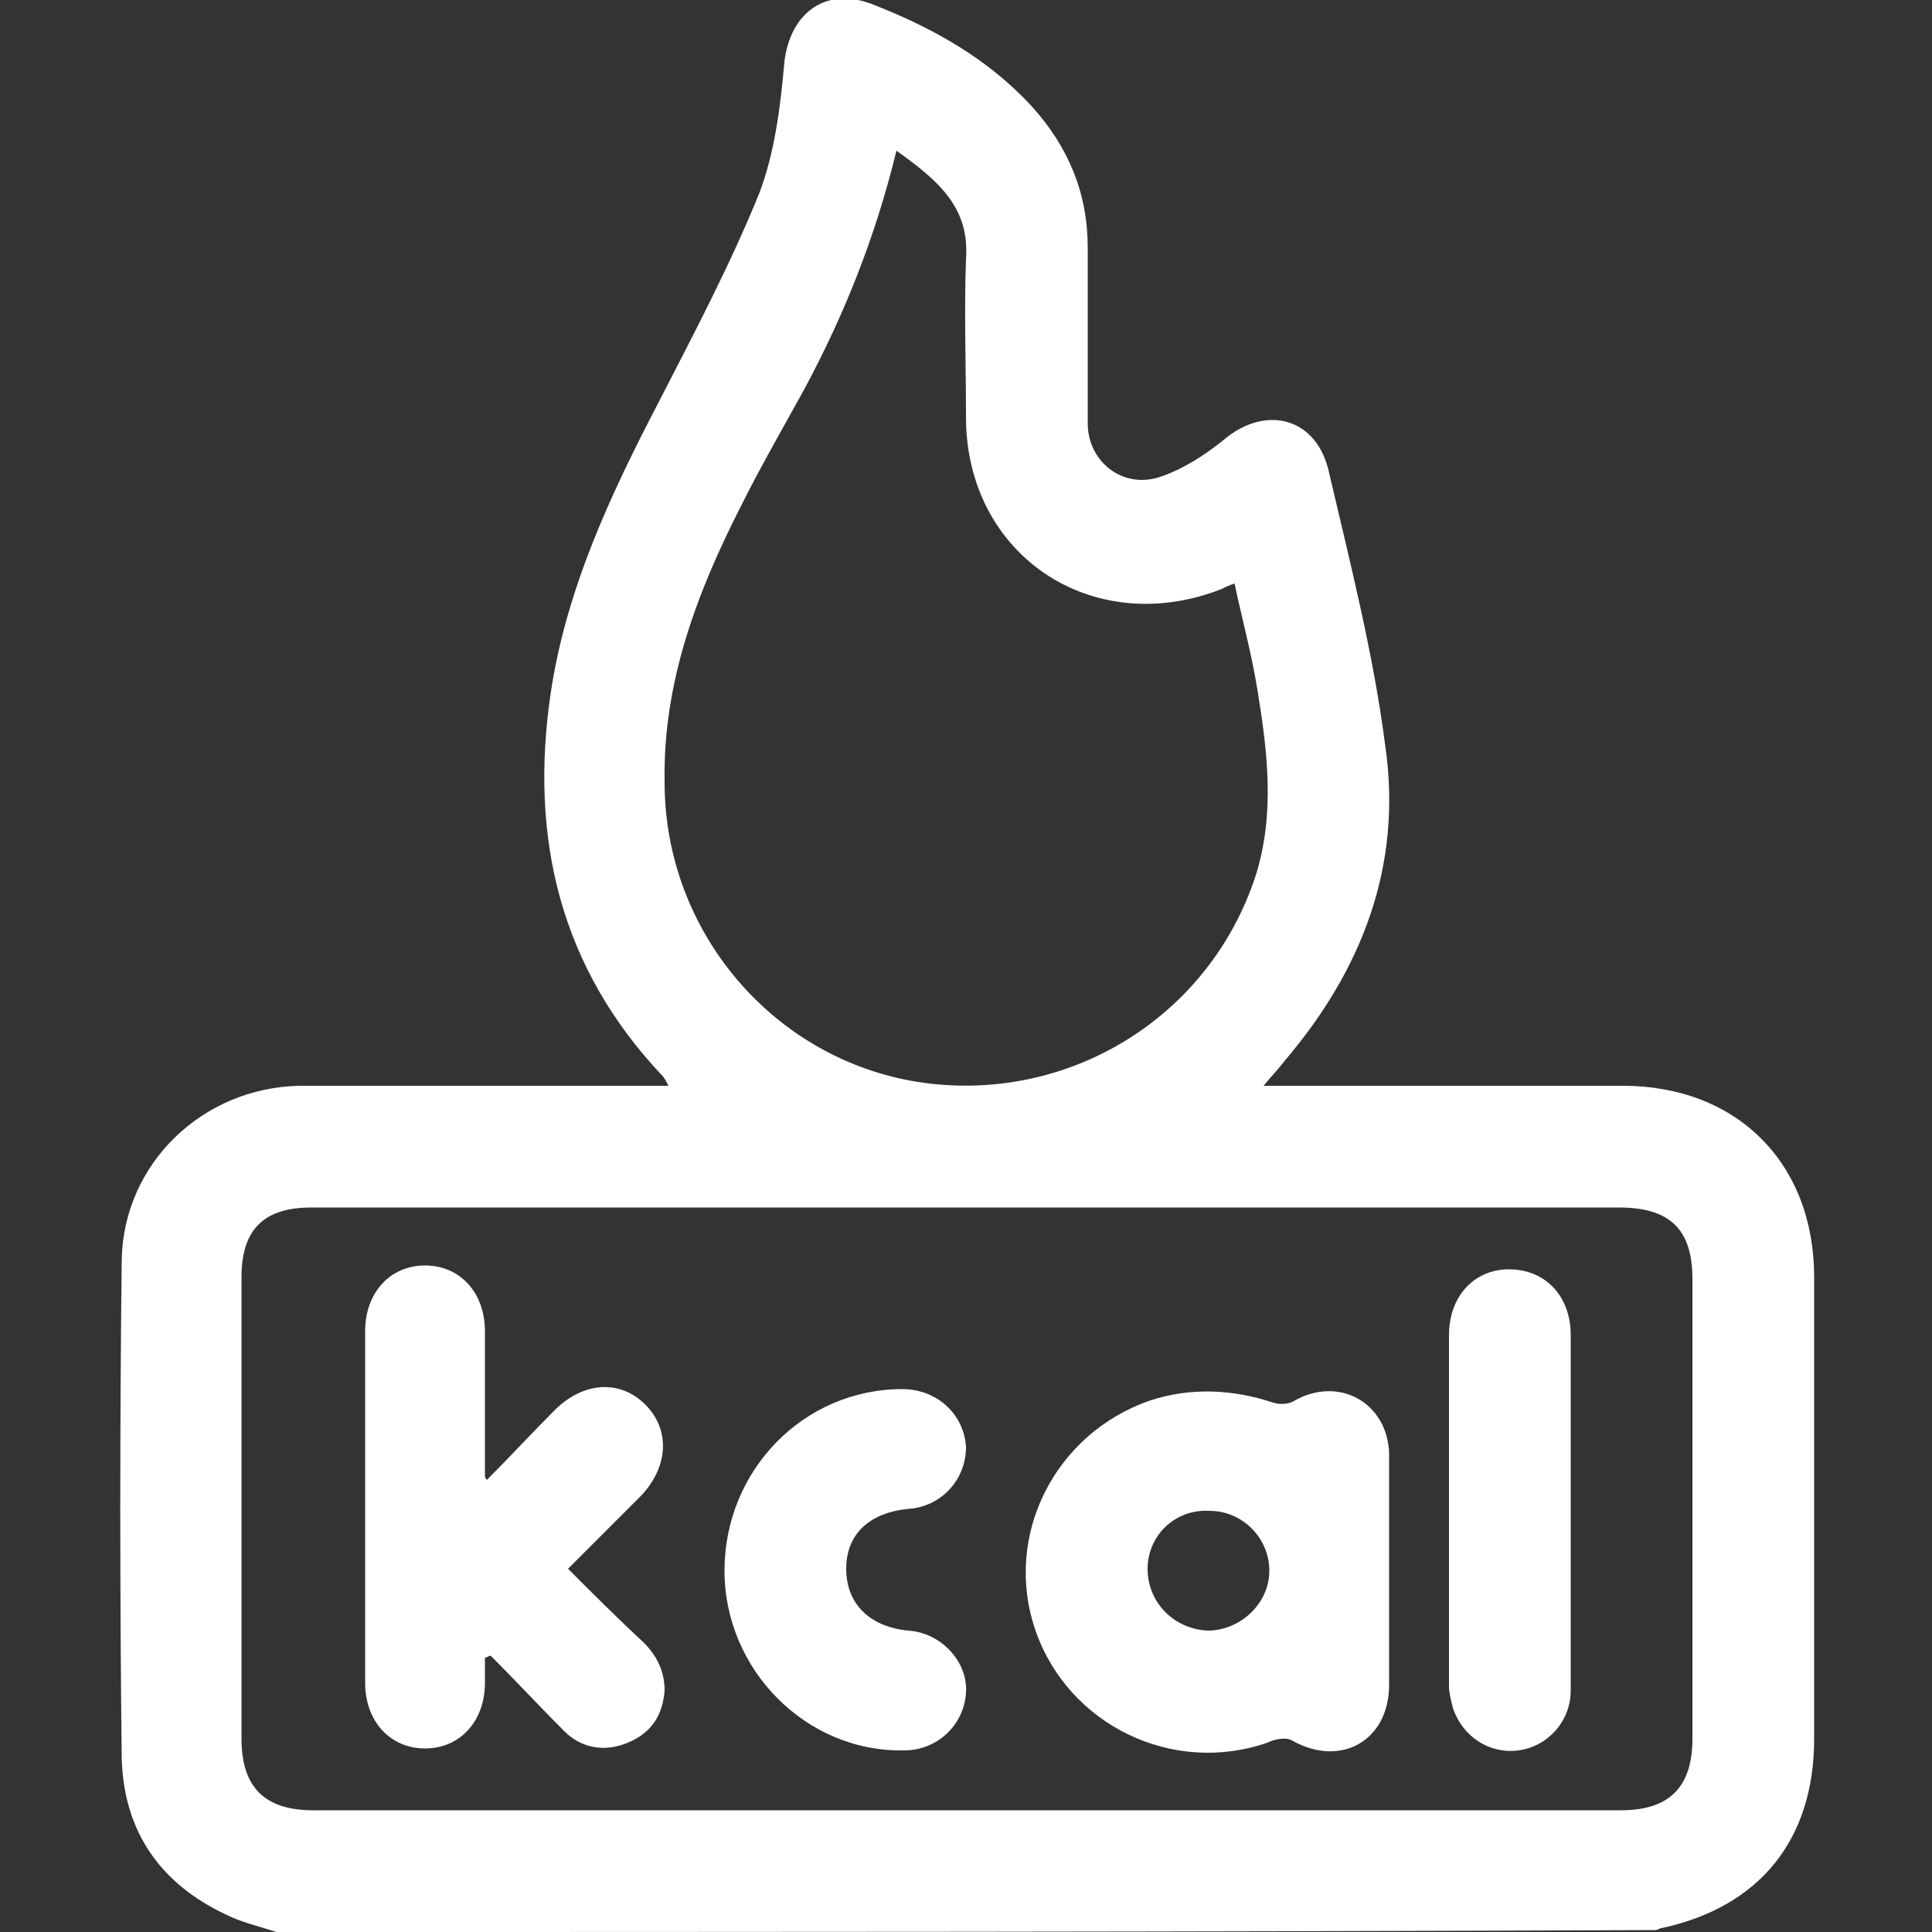
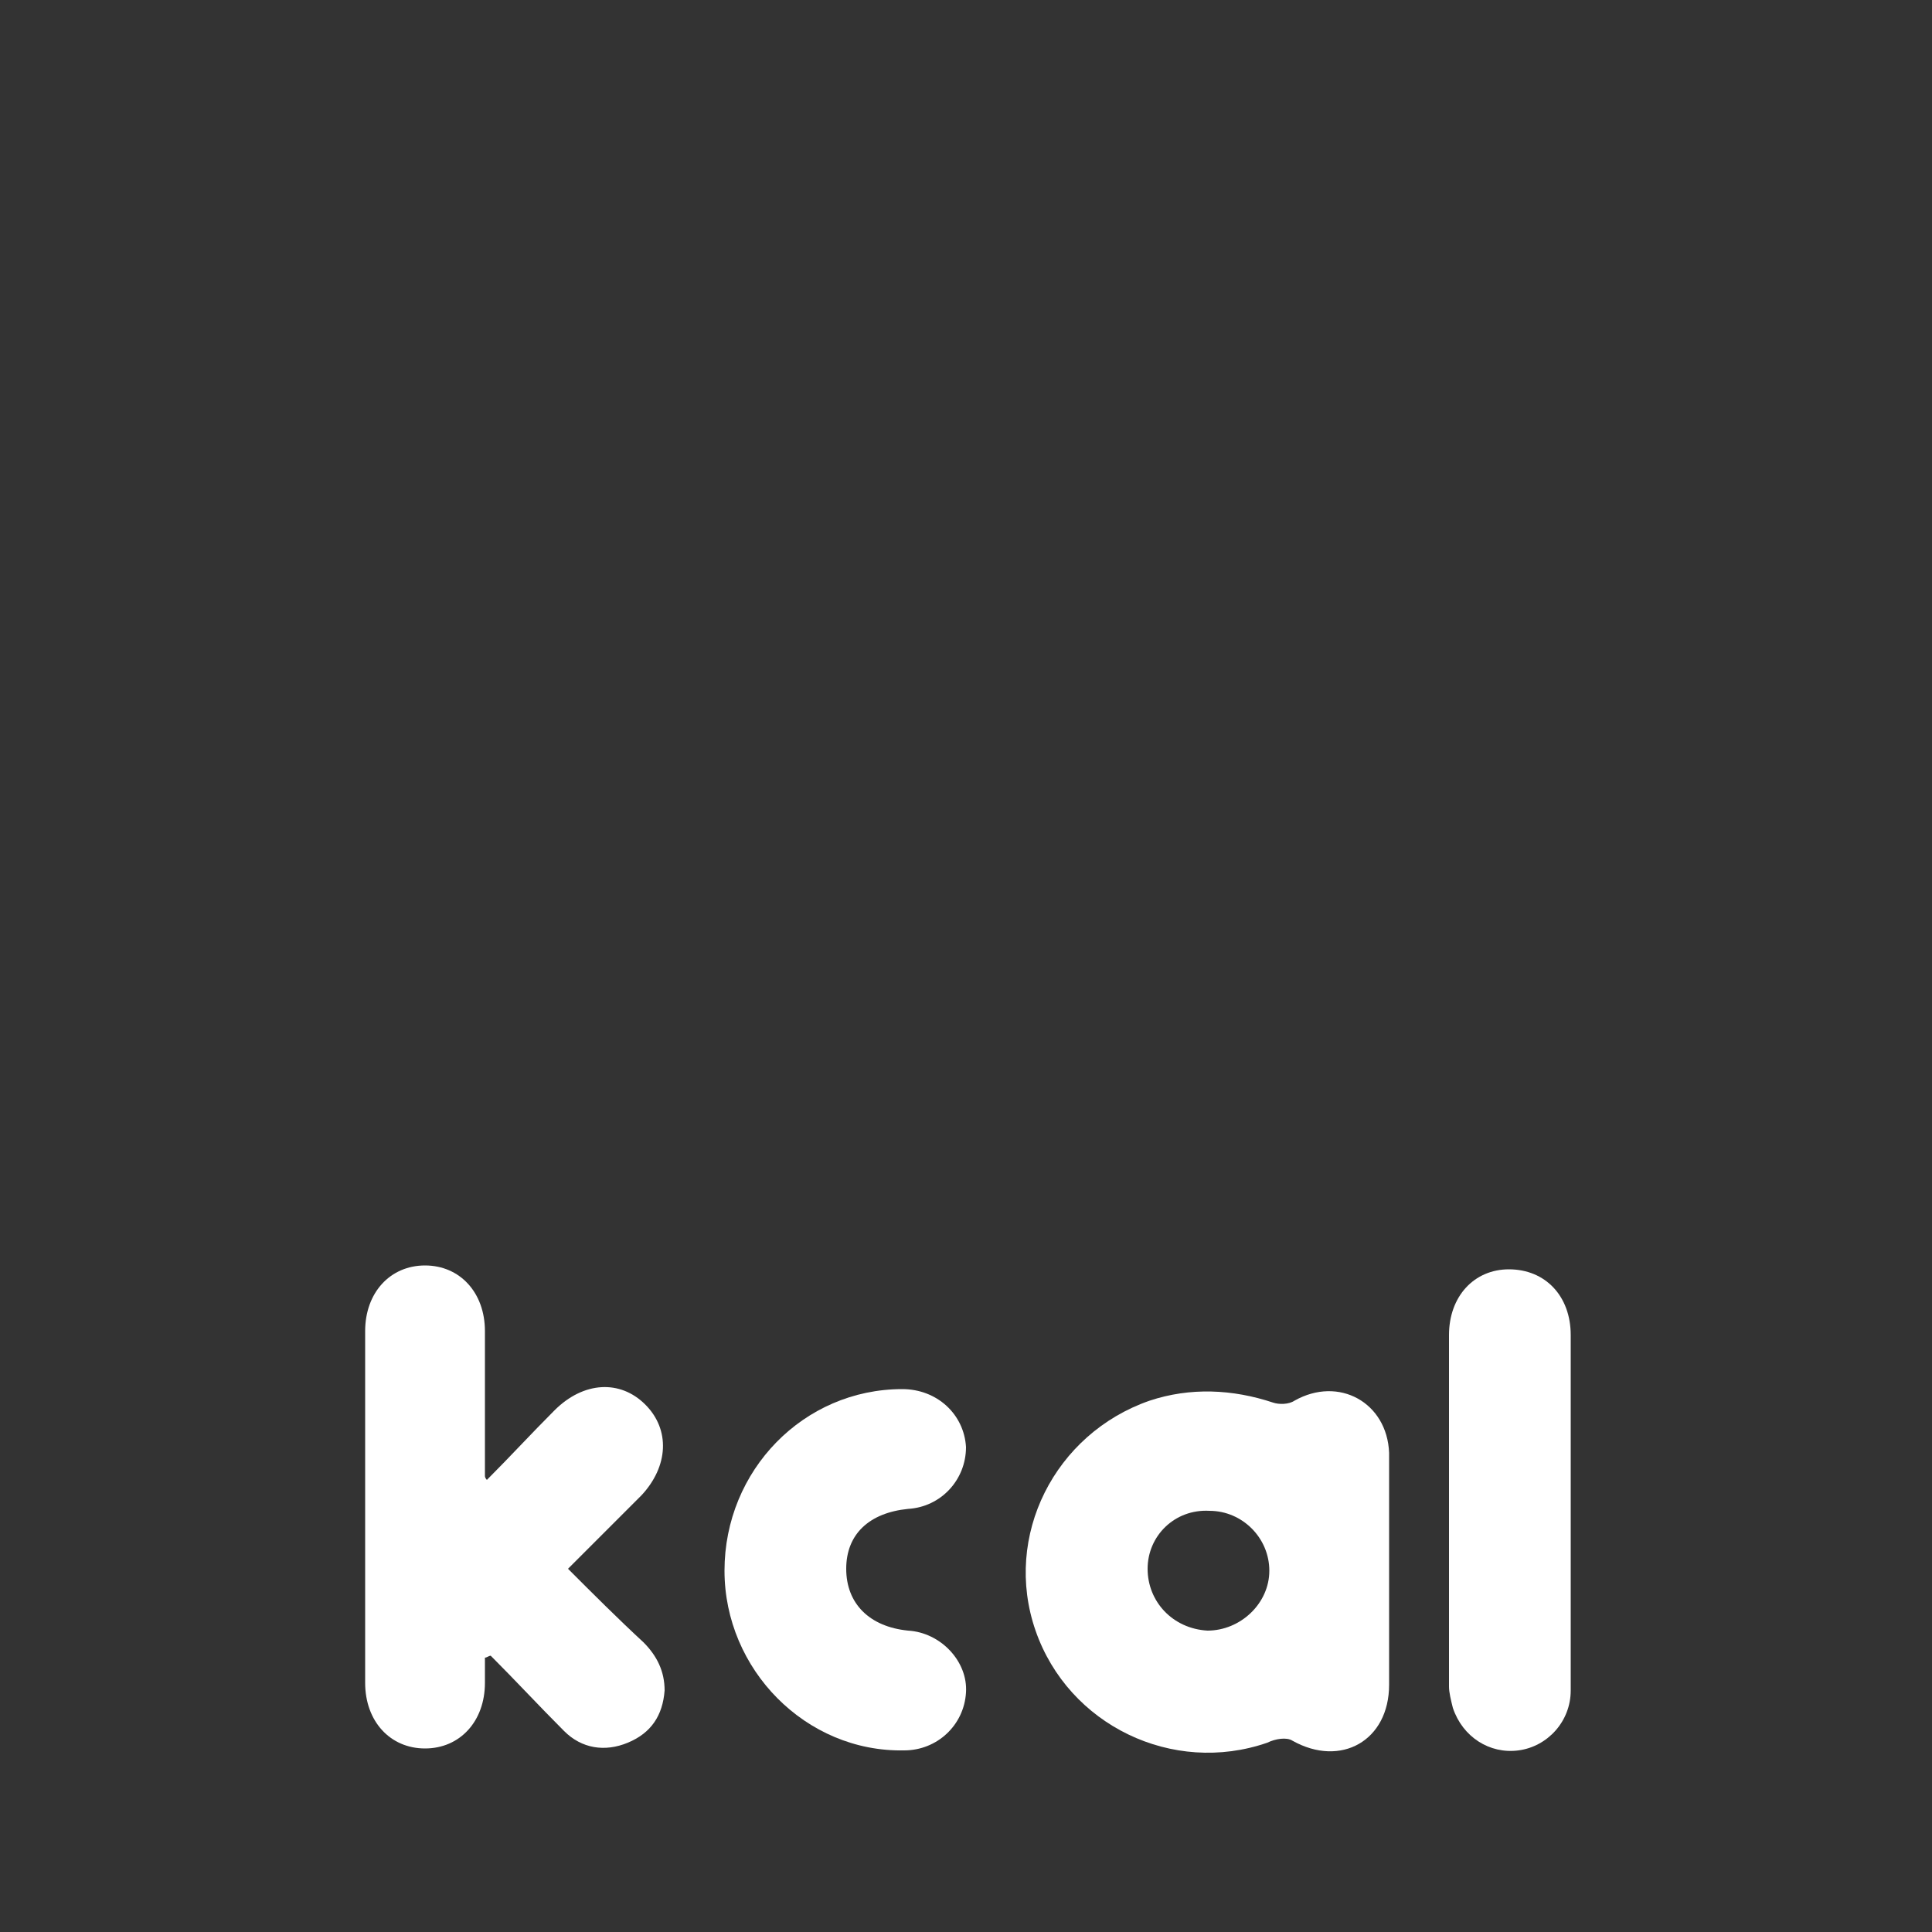
<svg xmlns="http://www.w3.org/2000/svg" id="Camada_1" x="0px" y="0px" viewBox="0 0 100 100" style="enable-background:new 0 0 100 100;" xml:space="preserve">
  <rect x="0" y="0" width="100" height="100" fill="#333333" stroke="none" />
  <style type="text/css">	.st0{fill:#FFFFFF;}</style>
  <g>
-     <path class="st0" d="M14.3,100c-0.9-0.3-1.8-0.5-2.6-0.9c-3.4-1.6-5.3-4.3-5.4-8.1c-0.1-8.6-0.1-17.2,0-25.8c0.1-5,4.2-8.9,9.2-9  c6,0,11.9,0,17.9,0c0.4,0,0.7,0,1.2,0c-0.1-0.2-0.2-0.4-0.3-0.5c-5.3-5.6-6.9-12.3-5.8-19.8c0.8-5.4,3.1-10.3,5.6-15.1  c1.8-3.5,3.7-7.1,5.2-10.8c0.8-2.1,1.1-4.5,1.3-6.8c0.3-2.5,2.1-3.9,4.5-3c3.1,1.2,6,2.8,8.3,5.3c1.9,2.1,2.9,4.5,2.9,7.3  c0,3,0,6.1,0,9.1c0,2,1.8,3.4,3.7,2.8c1.2-0.4,2.3-1.1,3.3-1.9c2.2-1.9,4.9-1.2,5.5,1.7c1.1,4.7,2.3,9.4,2.9,14.1  c0.9,6.2-1.2,11.6-5.2,16.3c-0.3,0.4-0.6,0.7-1.1,1.3c0.5,0,0.9,0,1.2,0c5.8,0,11.6,0,17.4,0c5.9,0,9.9,4,9.9,9.9c0,8,0,16,0,23.9  c0,5.2-2.8,8.7-7.9,9.8c-0.1,0-0.2,0.1-0.3,0.1C61.8,100,38.1,100,14.3,100z M50,62.5c-11.3,0-22.6,0-33.9,0  c-2.5,0-3.6,1.2-3.6,3.6c0,8,0,15.9,0,23.9c0,2.5,1.2,3.7,3.7,3.7c22.6,0,45.1,0,67.7,0c2.5,0,3.7-1.2,3.7-3.7c0-7.9,0-15.9,0-23.8  c0-2.6-1.2-3.7-3.8-3.7C72.5,62.5,61.3,62.5,50,62.5z M46.4,7.8c-1.1,4.5-2.7,8.5-4.8,12.4c-1.1,2-2.2,3.9-3.2,5.9  c-2.3,4.5-4.1,9.2-4,14.4c0,7.7,5.6,14.3,13.1,15.5c7.7,1.2,15.1-3.3,17.5-10.7c1-3.2,0.6-6.4,0.1-9.5c-0.3-1.9-0.8-3.7-1.2-5.6  c-0.3,0.1-0.5,0.2-0.7,0.3C56.5,33.1,50,28.7,50,21.6c0-2.7-0.1-5.5,0-8.2C50.2,10.7,48.5,9.3,46.4,7.8z" />
    <path class="st0" d="M71.9,81.3c0,2,0,3.9,0,5.9c0,2.9-2.5,4.3-5,2.9c-0.3-0.2-0.9-0.1-1.3,0.1c-4.9,1.7-10.3-0.9-12-5.8  c-1.7-4.9,1-10.2,5.9-11.9c2.1-0.7,4.3-0.6,6.4,0.1c0.3,0.1,0.8,0.1,1.1-0.1c2.3-1.3,4.8,0.1,4.9,2.7  C71.9,77.1,71.9,79.2,71.9,81.3z M59.4,81.2c0,1.7,1.3,3.1,3.1,3.2c1.7,0,3.2-1.4,3.2-3.1c0-1.7-1.4-3.1-3.1-3.1  C60.8,78.1,59.4,79.5,59.4,81.2z" />
    <path class="st0" d="M25.2,76.6c1.2-1.2,2.3-2.4,3.5-3.6c1.5-1.5,3.4-1.6,4.7-0.3c1.3,1.3,1.2,3.2-0.2,4.7  c-1.2,1.2-2.5,2.5-3.8,3.8c1.3,1.3,2.6,2.6,3.9,3.8c0.7,0.7,1.1,1.5,1.1,2.5c-0.1,1.3-0.7,2.2-1.9,2.7c-1.2,0.5-2.4,0.3-3.3-0.6  c-1.3-1.3-2.5-2.6-3.8-3.9c-0.1,0-0.2,0.1-0.3,0.1c0,0.4,0,0.9,0,1.3c0,2-1.3,3.4-3.1,3.4c-1.8,0-3.1-1.4-3.1-3.4  c0-6.1,0-12.2,0-18.2c0-2,1.3-3.4,3.1-3.4c1.8,0,3.1,1.4,3.1,3.4c0,2.5,0,5,0,7.5C25.1,76.5,25.2,76.6,25.2,76.6z" />
    <path class="st0" d="M37.5,81.3c0-5.2,4.1-9.4,9.2-9.4c1.8,0,3.2,1.3,3.3,3c0,1.7-1.3,3.1-3,3.2c-2,0.2-3.2,1.3-3.2,3.1  c0,1.8,1.2,3,3.2,3.2c1.7,0.1,3.1,1.6,3,3.2c-0.1,1.7-1.5,3-3.2,3C41.7,90.7,37.5,86.4,37.5,81.3z" />
    <path class="st0" d="M81.3,78.2c0,3.1,0,6.2,0,9.3c0,1.6-1.2,2.9-2.7,3.1c-1.5,0.2-2.9-0.7-3.4-2.2C75.1,88,75,87.6,75,87.3  c0-6.1,0-12.2,0-18.2c0-2,1.3-3.4,3.1-3.4c1.9,0,3.2,1.4,3.2,3.4C81.3,72.1,81.3,75.2,81.3,78.2z" />
  </g>
</svg>